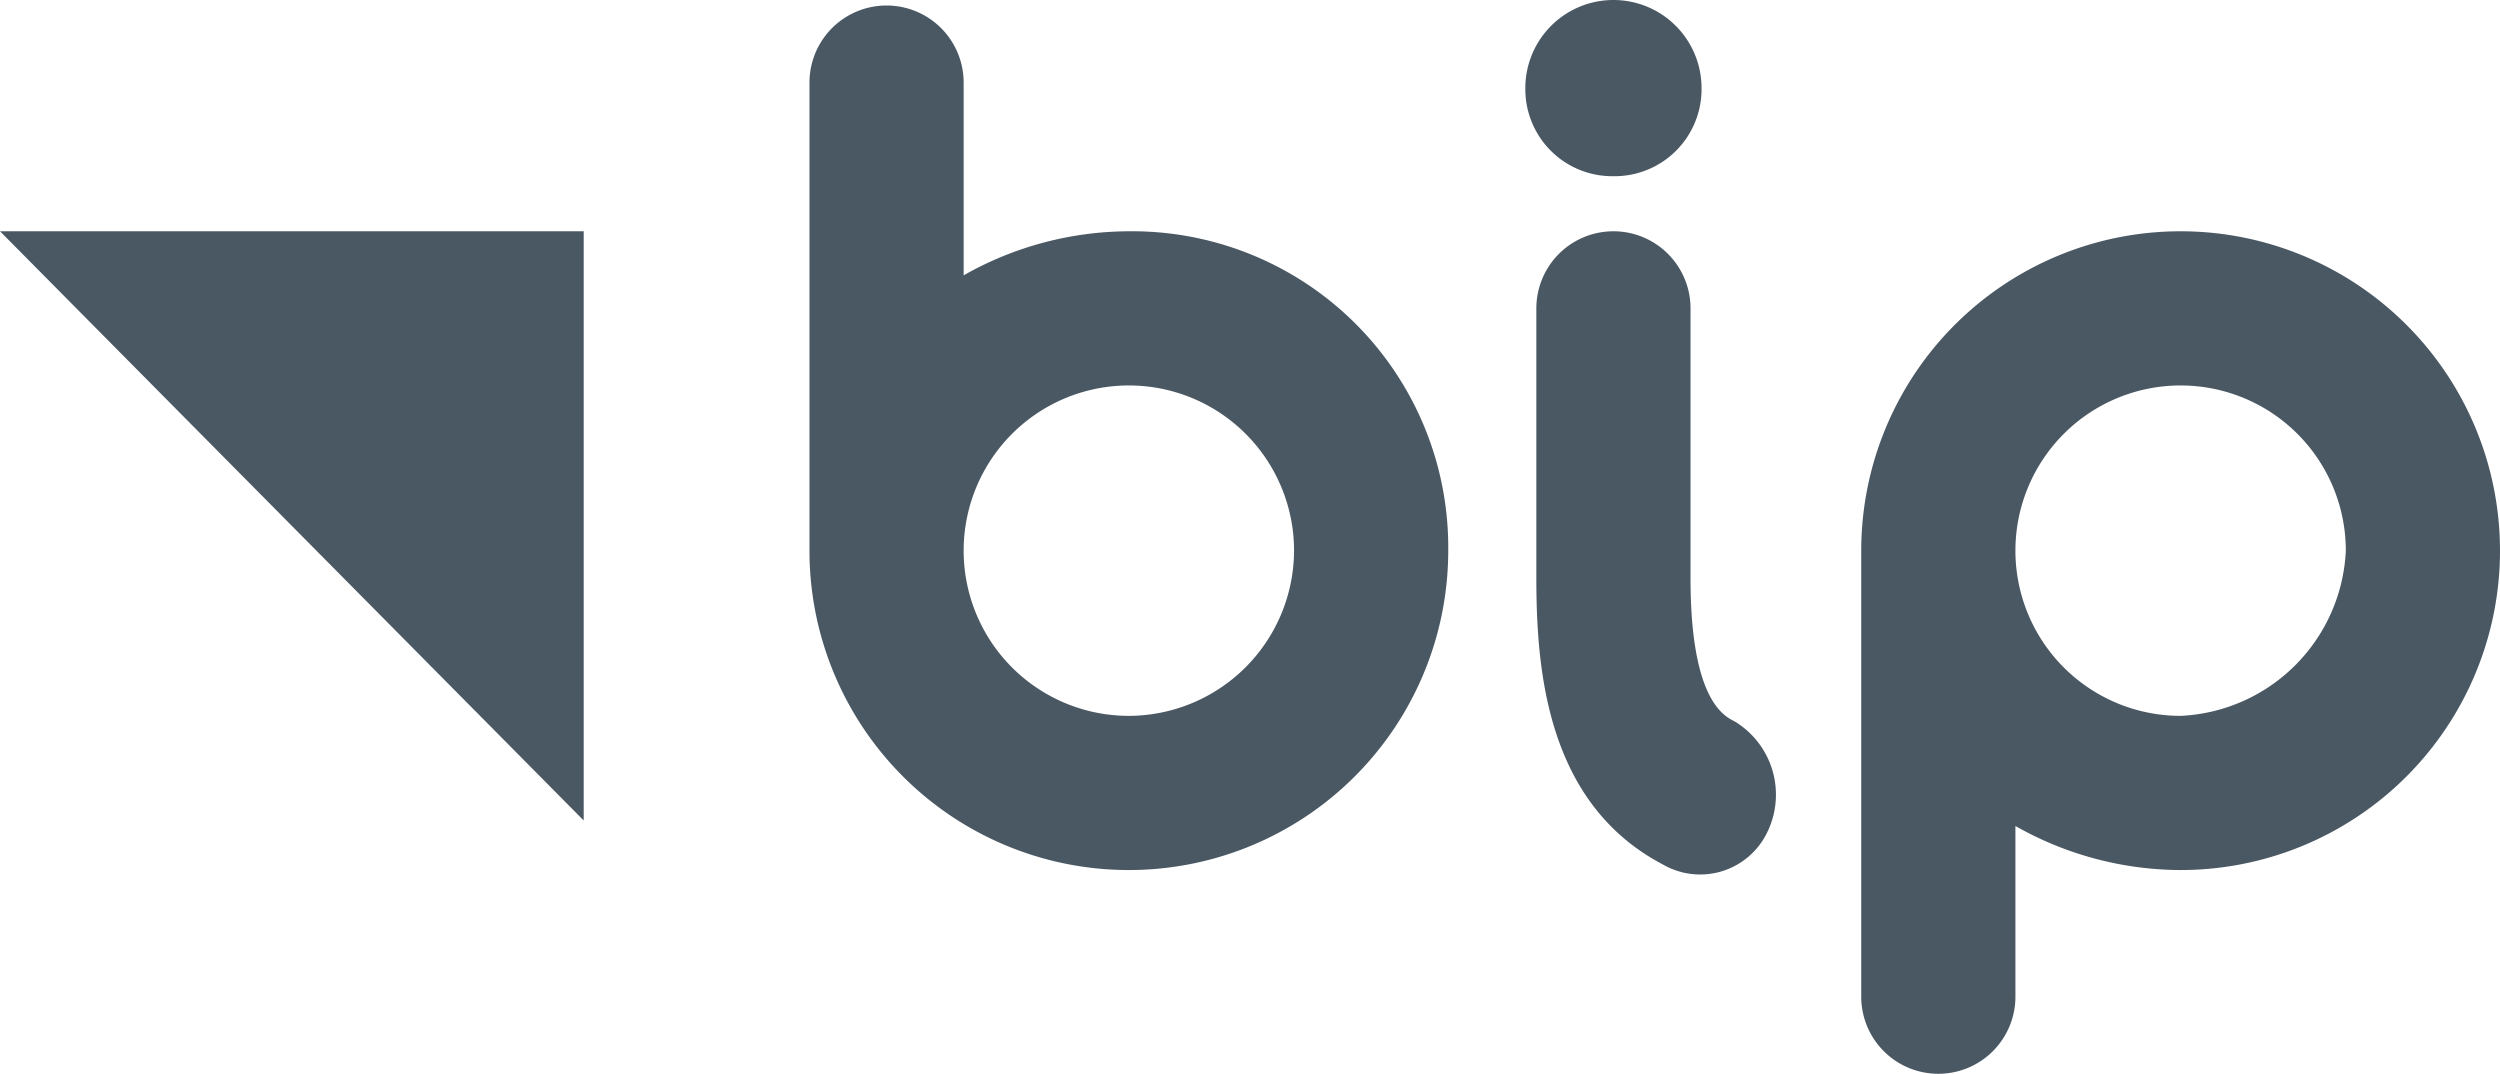
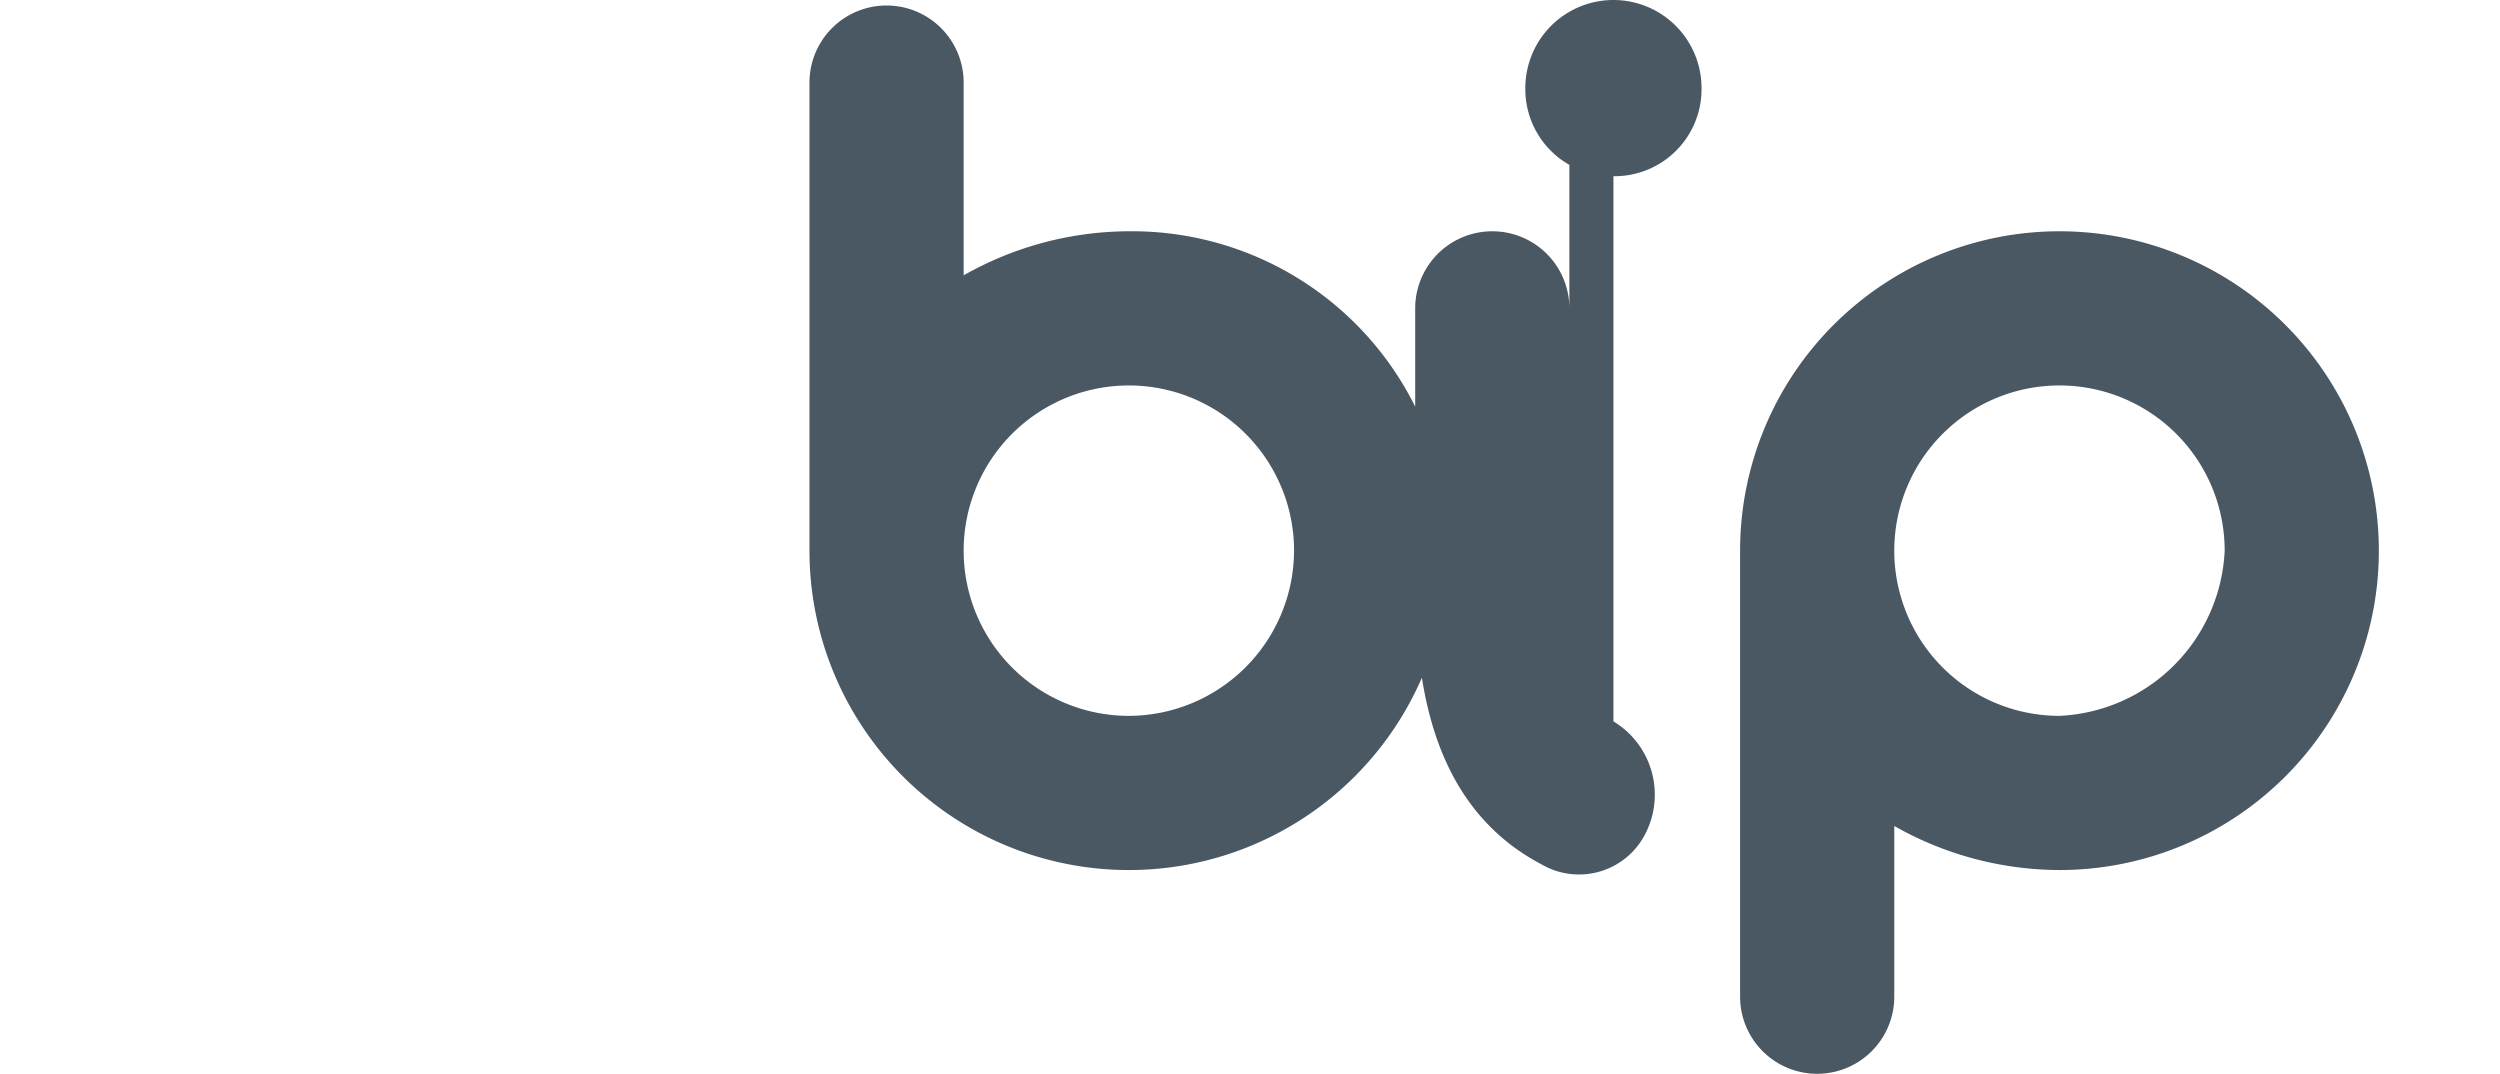
<svg xmlns="http://www.w3.org/2000/svg" width="45.4" height="19.5" viewBox="0 0 45.4 19.5">
  <g id="Group_3849" data-name="Group 3849" transform="translate(0 0.1)">
-     <path id="Path_3155" data-name="Path 3155" d="M0,4.1,10.6,14.8V4.1Z" fill="#4a5864" />
-     <path id="Path_3156" data-name="Path 3156" d="M20.5,4.1a6.109,6.109,0,0,0-3,.8V1.4a1.4,1.4,0,1,0-2.8,0V9.9a5.8,5.8,0,1,0,11.6,0,5.741,5.741,0,0,0-5.8-5.8m0,8.8a3,3,0,1,1,3-3,3.009,3.009,0,0,1-3,3m8.8-9.8a1.58,1.58,0,0,0,1.6-1.6,1.6,1.6,0,0,0-3.2,0,1.58,1.58,0,0,0,1.6,1.6M31.5,13c-.2-.1-.8-.4-.8-2.6V5.5a1.4,1.4,0,1,0-2.8,0v4.9c0,1.7.2,4.1,2.3,5.2a1.351,1.351,0,0,0,1.9-.6,1.555,1.555,0,0,0-.6-2m8.1-8.9a5.8,5.8,0,0,0-5.8,5.8V18a1.4,1.4,0,0,0,2.8,0V14.9a6.109,6.109,0,0,0,3,.8,5.8,5.8,0,1,0,0-11.6m0,8.8a3,3,0,1,1,3-3,3.148,3.148,0,0,1-3,3" fill="#4a5864" />
+     <path id="Path_3156" data-name="Path 3156" d="M20.5,4.1a6.109,6.109,0,0,0-3,.8V1.4a1.4,1.4,0,1,0-2.8,0V9.9a5.8,5.8,0,1,0,11.6,0,5.741,5.741,0,0,0-5.8-5.8m0,8.8a3,3,0,1,1,3-3,3.009,3.009,0,0,1-3,3m8.8-9.8a1.58,1.58,0,0,0,1.6-1.6,1.6,1.6,0,0,0-3.2,0,1.58,1.58,0,0,0,1.6,1.6c-.2-.1-.8-.4-.8-2.6V5.5a1.4,1.4,0,1,0-2.8,0v4.9c0,1.7.2,4.1,2.3,5.2a1.351,1.351,0,0,0,1.9-.6,1.555,1.555,0,0,0-.6-2m8.1-8.9a5.8,5.8,0,0,0-5.8,5.8V18a1.4,1.4,0,0,0,2.8,0V14.9a6.109,6.109,0,0,0,3,.8,5.8,5.8,0,1,0,0-11.6m0,8.8a3,3,0,1,1,3-3,3.148,3.148,0,0,1-3,3" fill="#4a5864" />
  </g>
</svg>